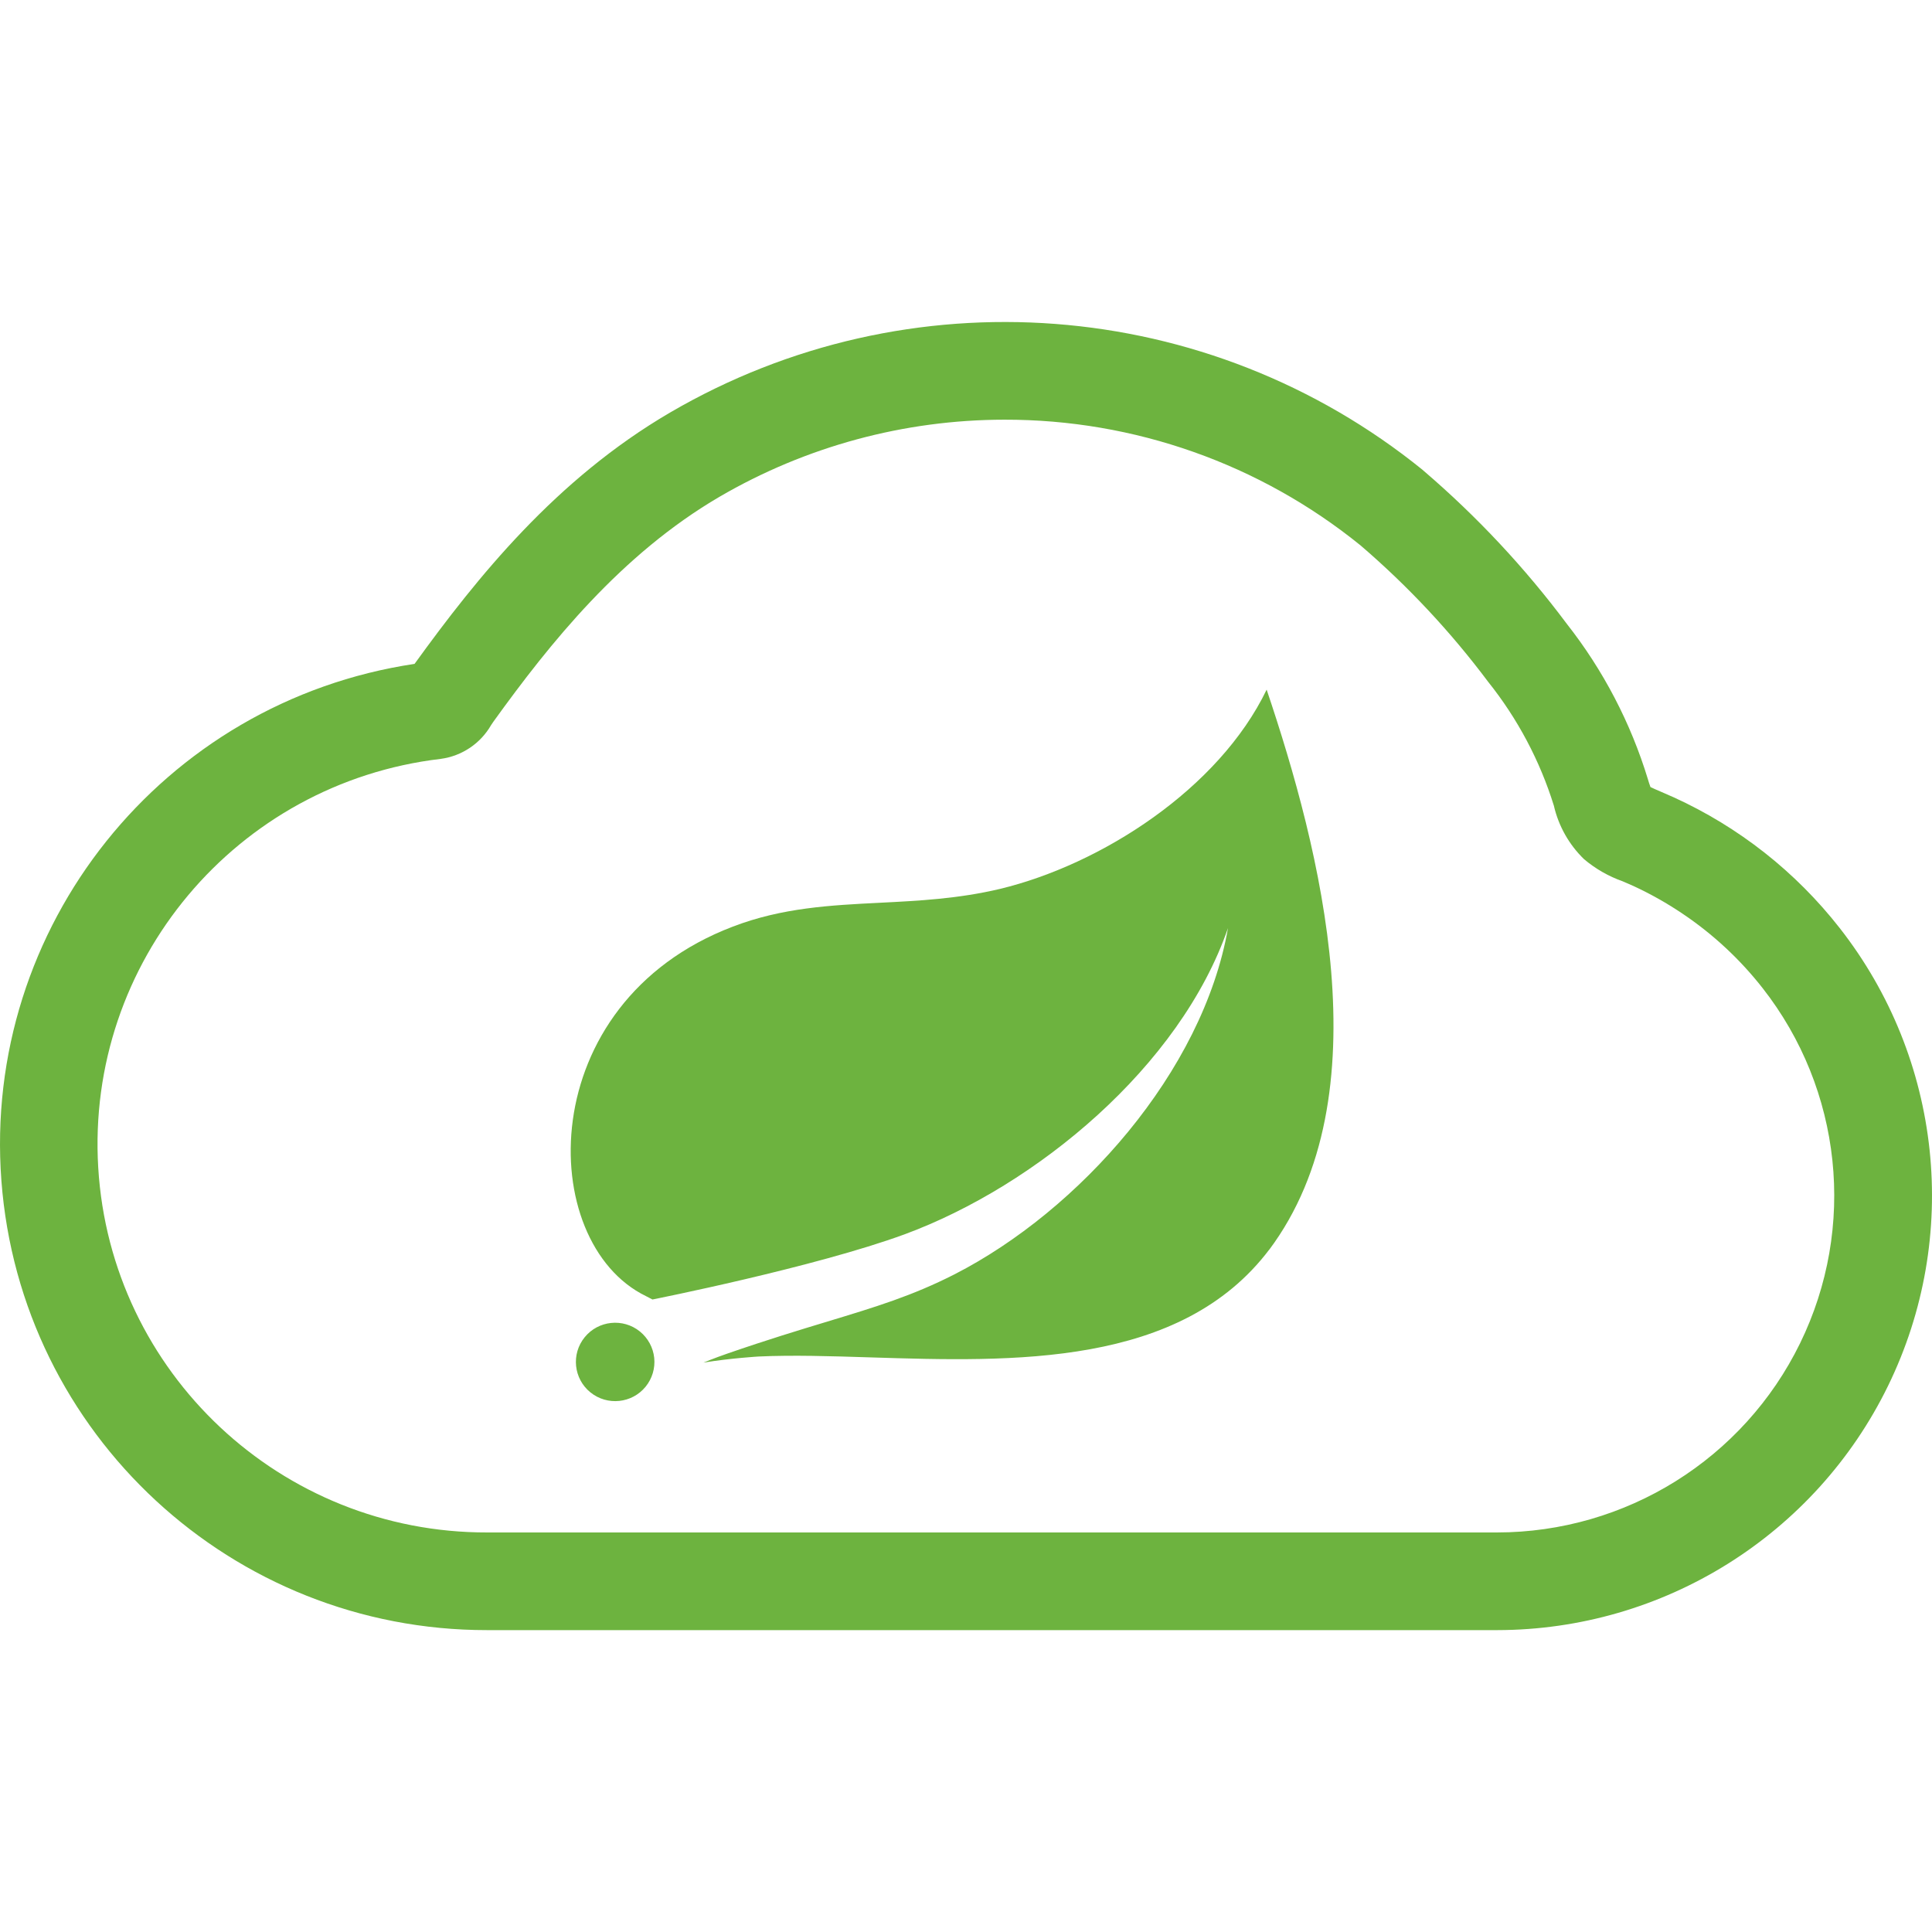
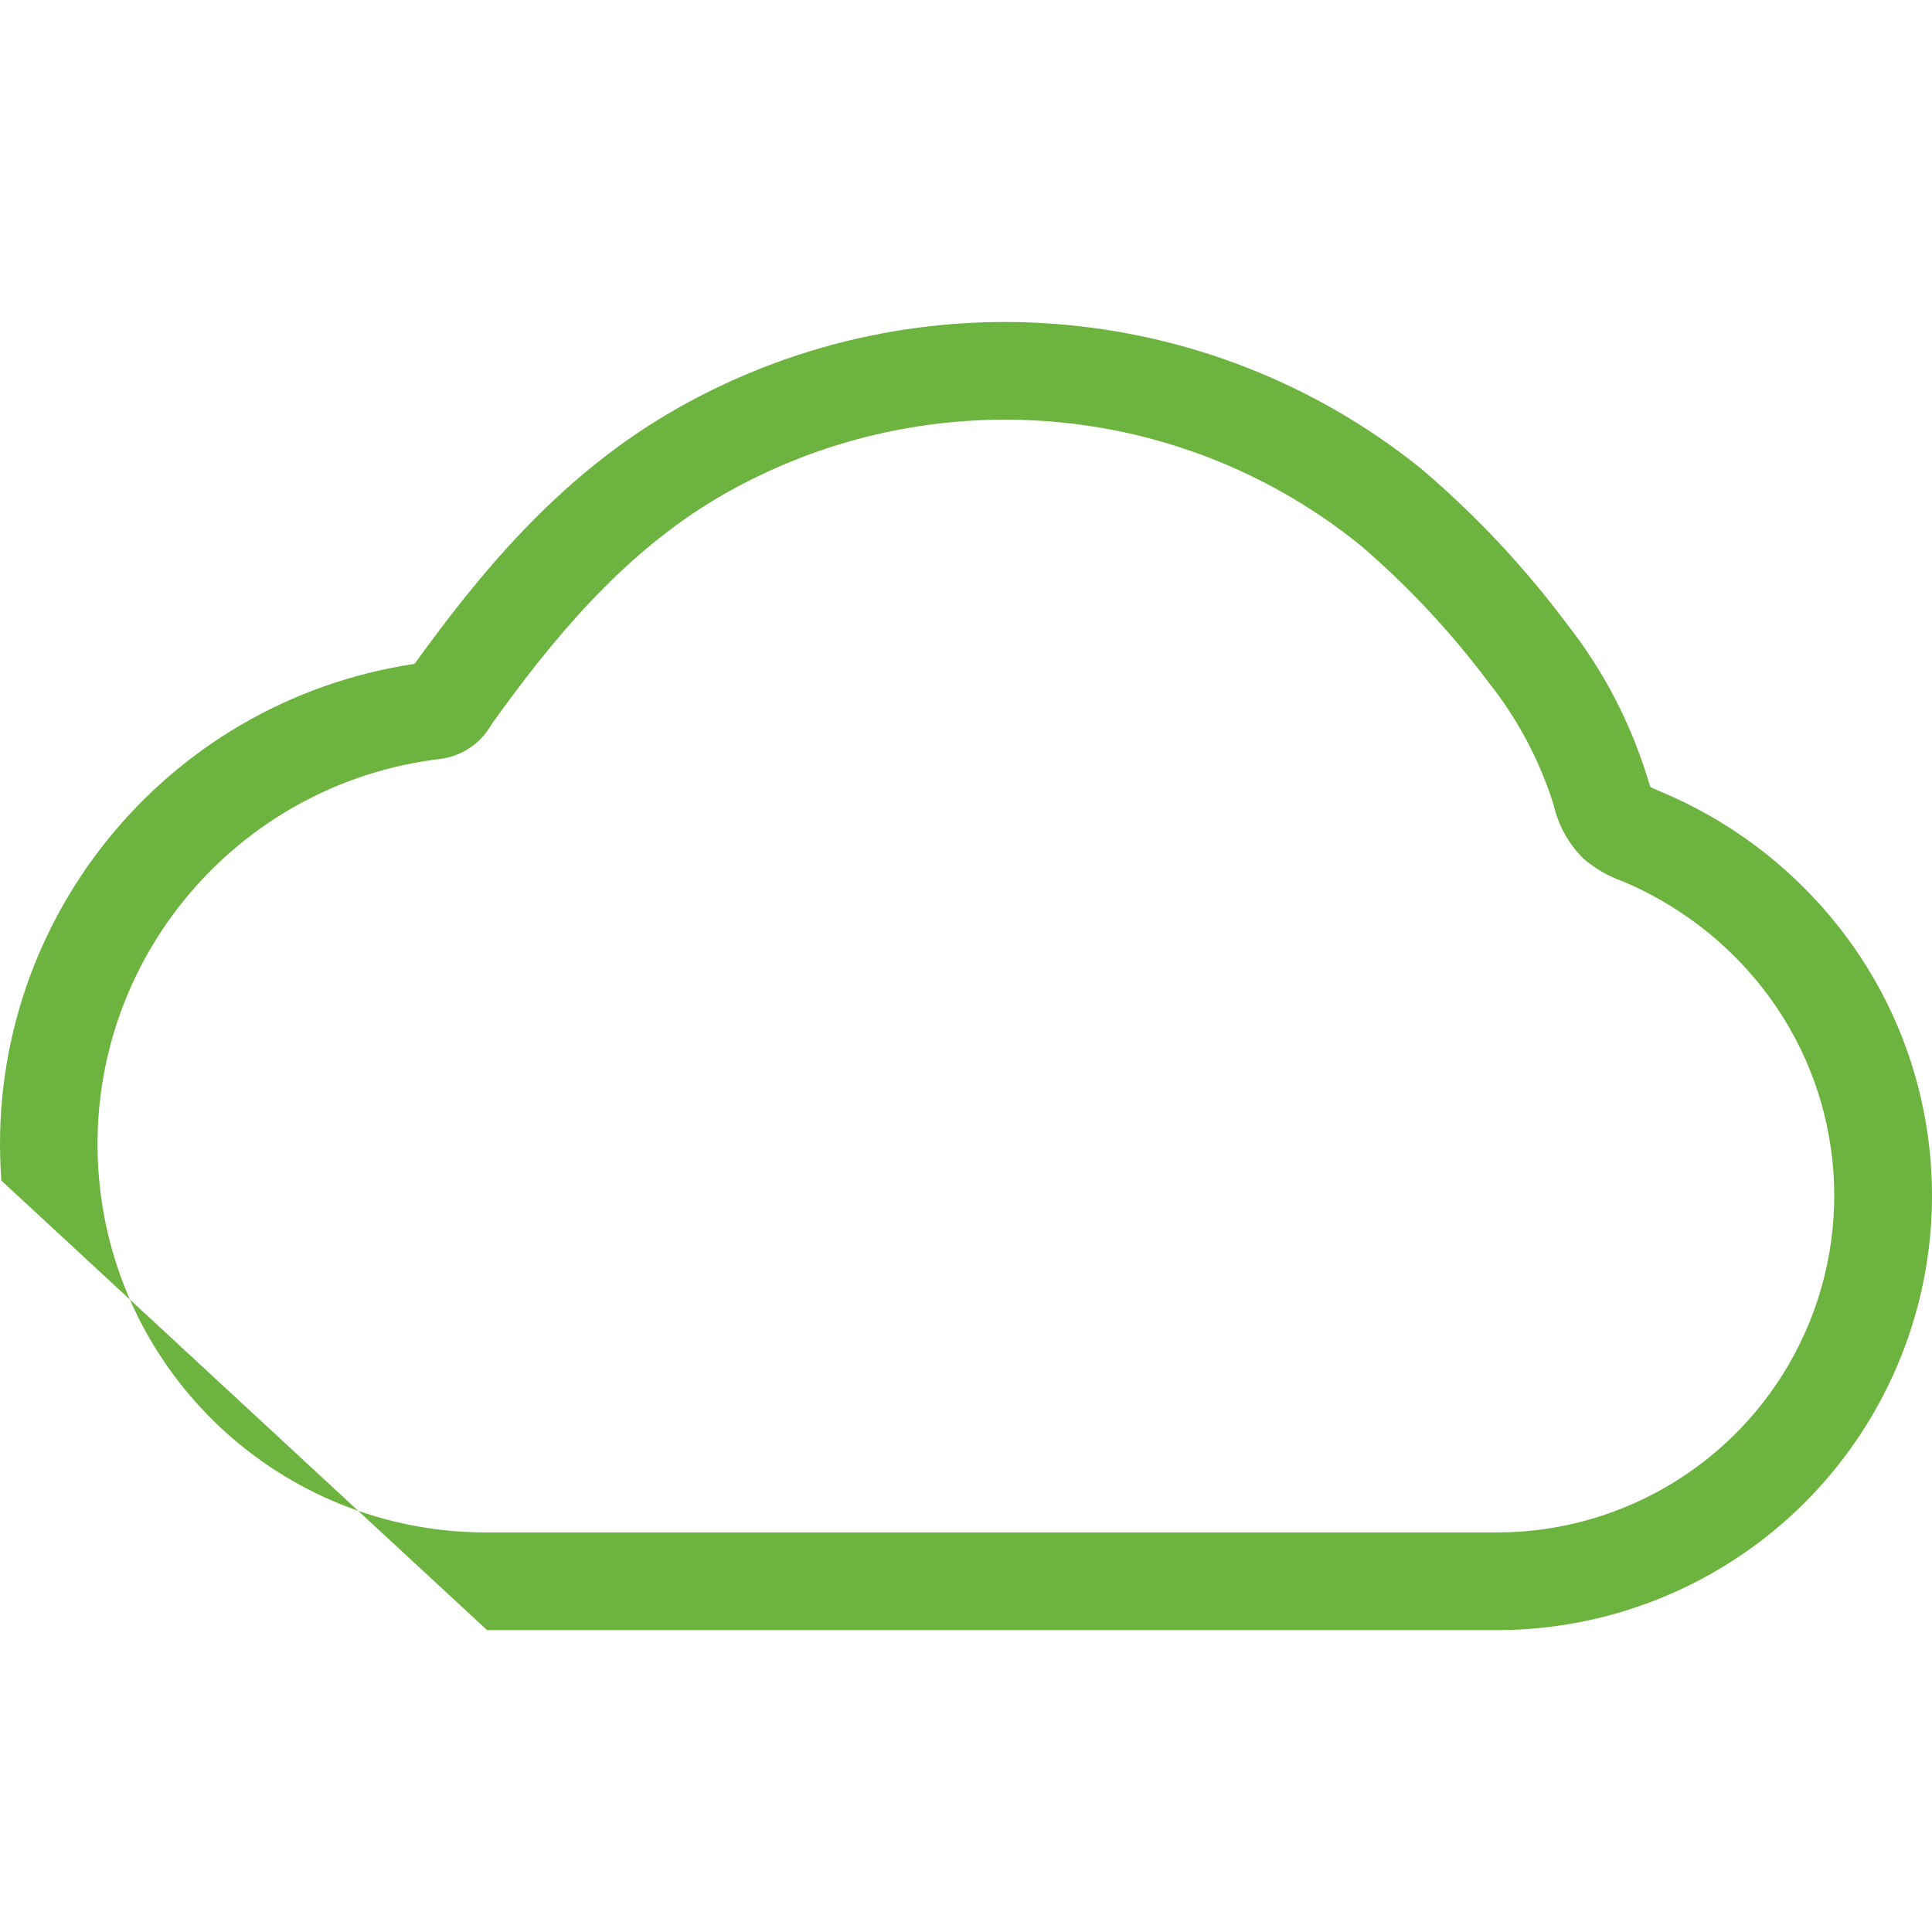
<svg xmlns="http://www.w3.org/2000/svg" width="96" height="96" viewBox="0 0 96 96" fill="none">
-   <path fill-rule="evenodd" clip-rule="evenodd" d="M43.257 67.448C50.351 67.671 58.661 67.932 63.079 62.078L63.06 62.108C68.792 54.458 65.595 42.142 62.939 34.268C60.562 39.2 54.727 42.955 49.689 44.169C47.62 44.66 45.654 44.76 43.732 44.857C41.266 44.981 38.87 45.102 36.414 46.043C26.446 49.841 26.622 61.738 32.093 64.401L32.421 64.571C32.421 64.571 40.492 62.969 44.954 61.331C51.476 58.923 58.636 53.008 61.018 46.116C59.766 53.275 53.609 60.16 47.428 63.321C45.326 64.391 43.53 64.935 41.128 65.663C39.73 66.086 38.128 66.571 36.141 67.259C35.478 67.489 34.955 67.707 34.955 67.707C36.335 67.483 37.703 67.404 37.703 67.404C39.385 67.326 41.273 67.385 43.257 67.448ZM29.337 69.186C30.173 69.863 31.401 69.737 32.081 68.903C32.407 68.501 32.561 67.987 32.508 67.472C32.454 66.958 32.197 66.486 31.795 66.16C30.958 65.484 29.73 65.612 29.052 66.447C28.373 67.282 28.501 68.508 29.337 69.186Z" fill="#6DB33F" />
-   <path fill-rule="evenodd" clip-rule="evenodd" d="M24.203 81H74.372H74.396C82.661 80.989 90.198 76.278 93.817 68.861C97.435 61.444 96.503 52.617 91.415 46.116C89.229 43.32 86.399 41.091 83.167 39.619L82.516 39.334C82.346 39.261 82.133 39.17 82.012 39.109C82.006 39.09 81.998 39.068 81.988 39.043C81.962 38.971 81.925 38.869 81.884 38.721C81.03 35.917 79.662 33.296 77.849 30.992C75.77 28.208 73.389 25.663 70.749 23.402L70.689 23.348C60.032 14.719 45.134 13.585 33.29 20.502C27.625 23.815 23.723 28.668 20.599 32.988C8.076 34.862 -0.878 46.06 0.069 58.664C1.015 71.268 11.541 81.009 24.203 81ZM35.746 24.688C40.043 22.181 44.93 20.858 49.907 20.854C56.352 20.841 62.604 23.048 67.607 27.103C69.962 29.124 72.087 31.396 73.946 33.88C75.408 35.709 76.515 37.796 77.21 40.031C77.443 41.045 77.964 41.97 78.712 42.694C79.281 43.173 79.931 43.545 80.632 43.793L81.173 44.029C82.019 44.421 82.832 44.88 83.604 45.4C85.118 46.417 86.462 47.666 87.585 49.101C91.534 54.143 92.256 60.99 89.447 66.742C86.638 72.495 80.789 76.145 74.378 76.147H24.209C13.972 76.168 5.494 68.216 4.881 58.015C4.268 47.815 11.733 38.908 21.9 37.708C22.951 37.567 23.876 36.946 24.404 36.027L24.519 35.857C27.321 31.968 30.853 27.552 35.746 24.688Z" fill="#6DB33F" />
+   <path fill-rule="evenodd" clip-rule="evenodd" d="M24.203 81H74.372H74.396C82.661 80.989 90.198 76.278 93.817 68.861C97.435 61.444 96.503 52.617 91.415 46.116C89.229 43.32 86.399 41.091 83.167 39.619L82.516 39.334C82.346 39.261 82.133 39.17 82.012 39.109C82.006 39.09 81.998 39.068 81.988 39.043C81.962 38.971 81.925 38.869 81.884 38.721C81.03 35.917 79.662 33.296 77.849 30.992C75.77 28.208 73.389 25.663 70.749 23.402L70.689 23.348C60.032 14.719 45.134 13.585 33.29 20.502C27.625 23.815 23.723 28.668 20.599 32.988C8.076 34.862 -0.878 46.06 0.069 58.664ZM35.746 24.688C40.043 22.181 44.93 20.858 49.907 20.854C56.352 20.841 62.604 23.048 67.607 27.103C69.962 29.124 72.087 31.396 73.946 33.88C75.408 35.709 76.515 37.796 77.21 40.031C77.443 41.045 77.964 41.97 78.712 42.694C79.281 43.173 79.931 43.545 80.632 43.793L81.173 44.029C82.019 44.421 82.832 44.88 83.604 45.4C85.118 46.417 86.462 47.666 87.585 49.101C91.534 54.143 92.256 60.99 89.447 66.742C86.638 72.495 80.789 76.145 74.378 76.147H24.209C13.972 76.168 5.494 68.216 4.881 58.015C4.268 47.815 11.733 38.908 21.9 37.708C22.951 37.567 23.876 36.946 24.404 36.027L24.519 35.857C27.321 31.968 30.853 27.552 35.746 24.688Z" fill="#6DB33F" />
</svg>